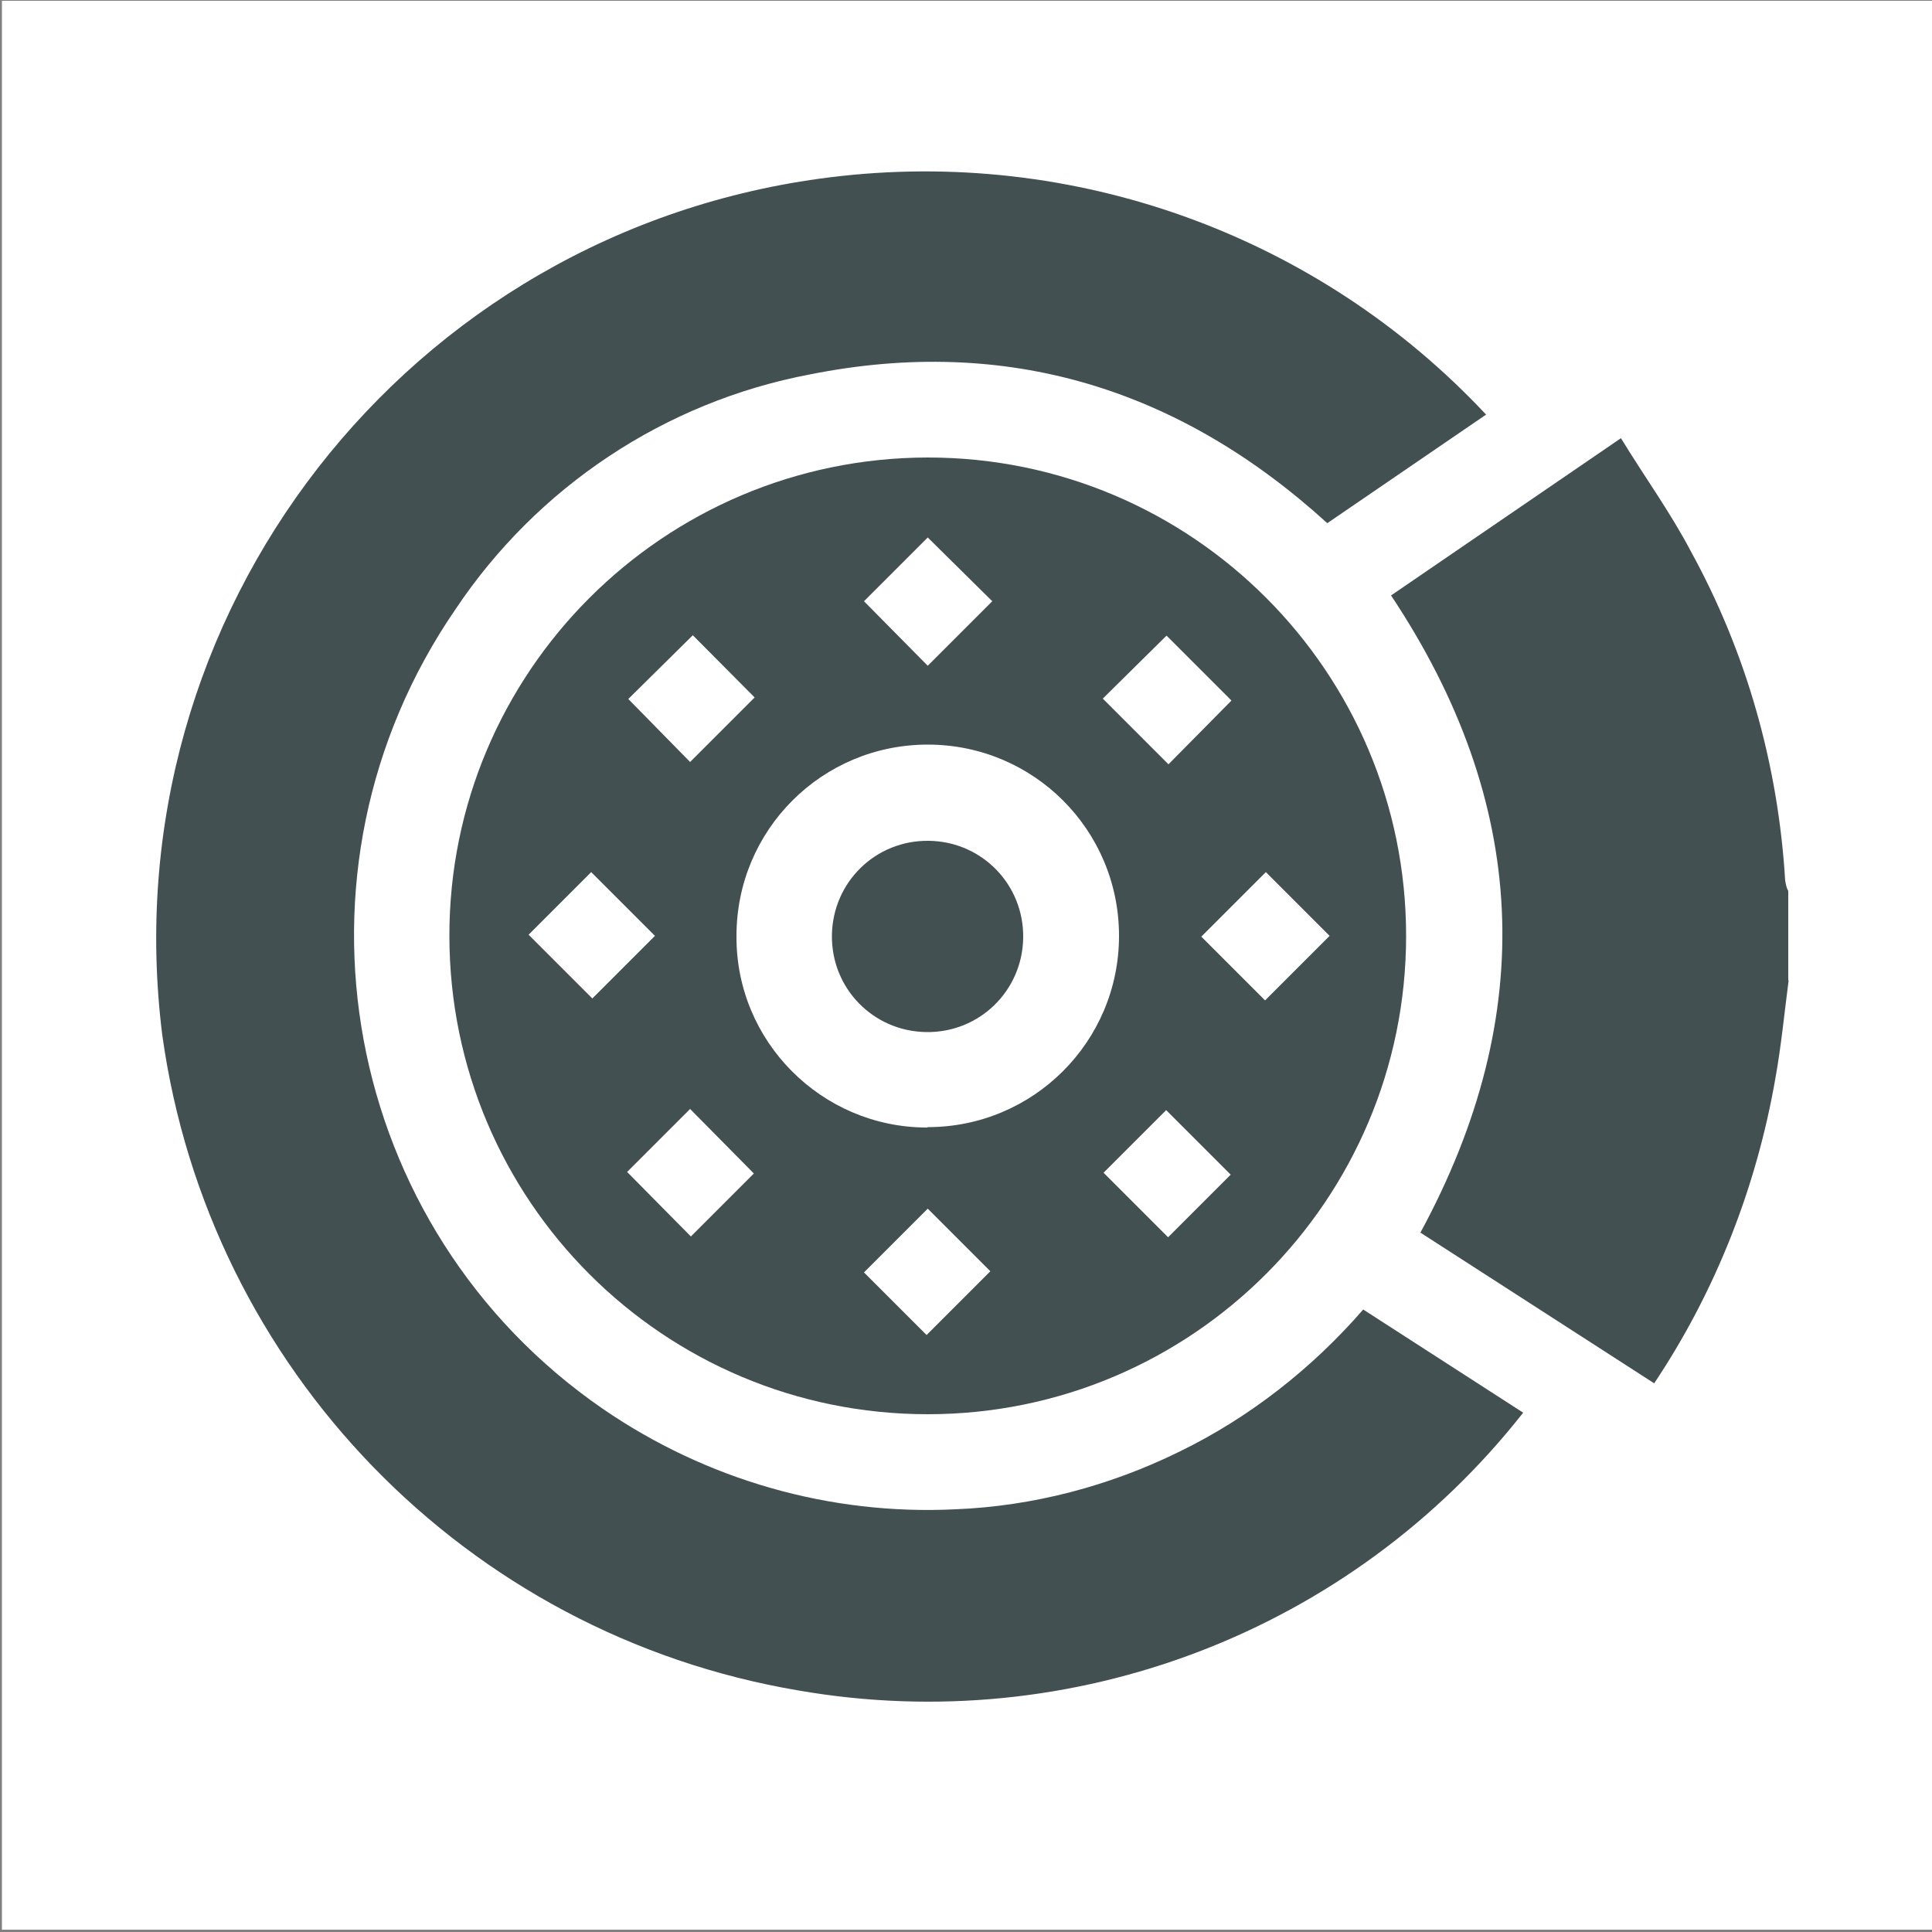
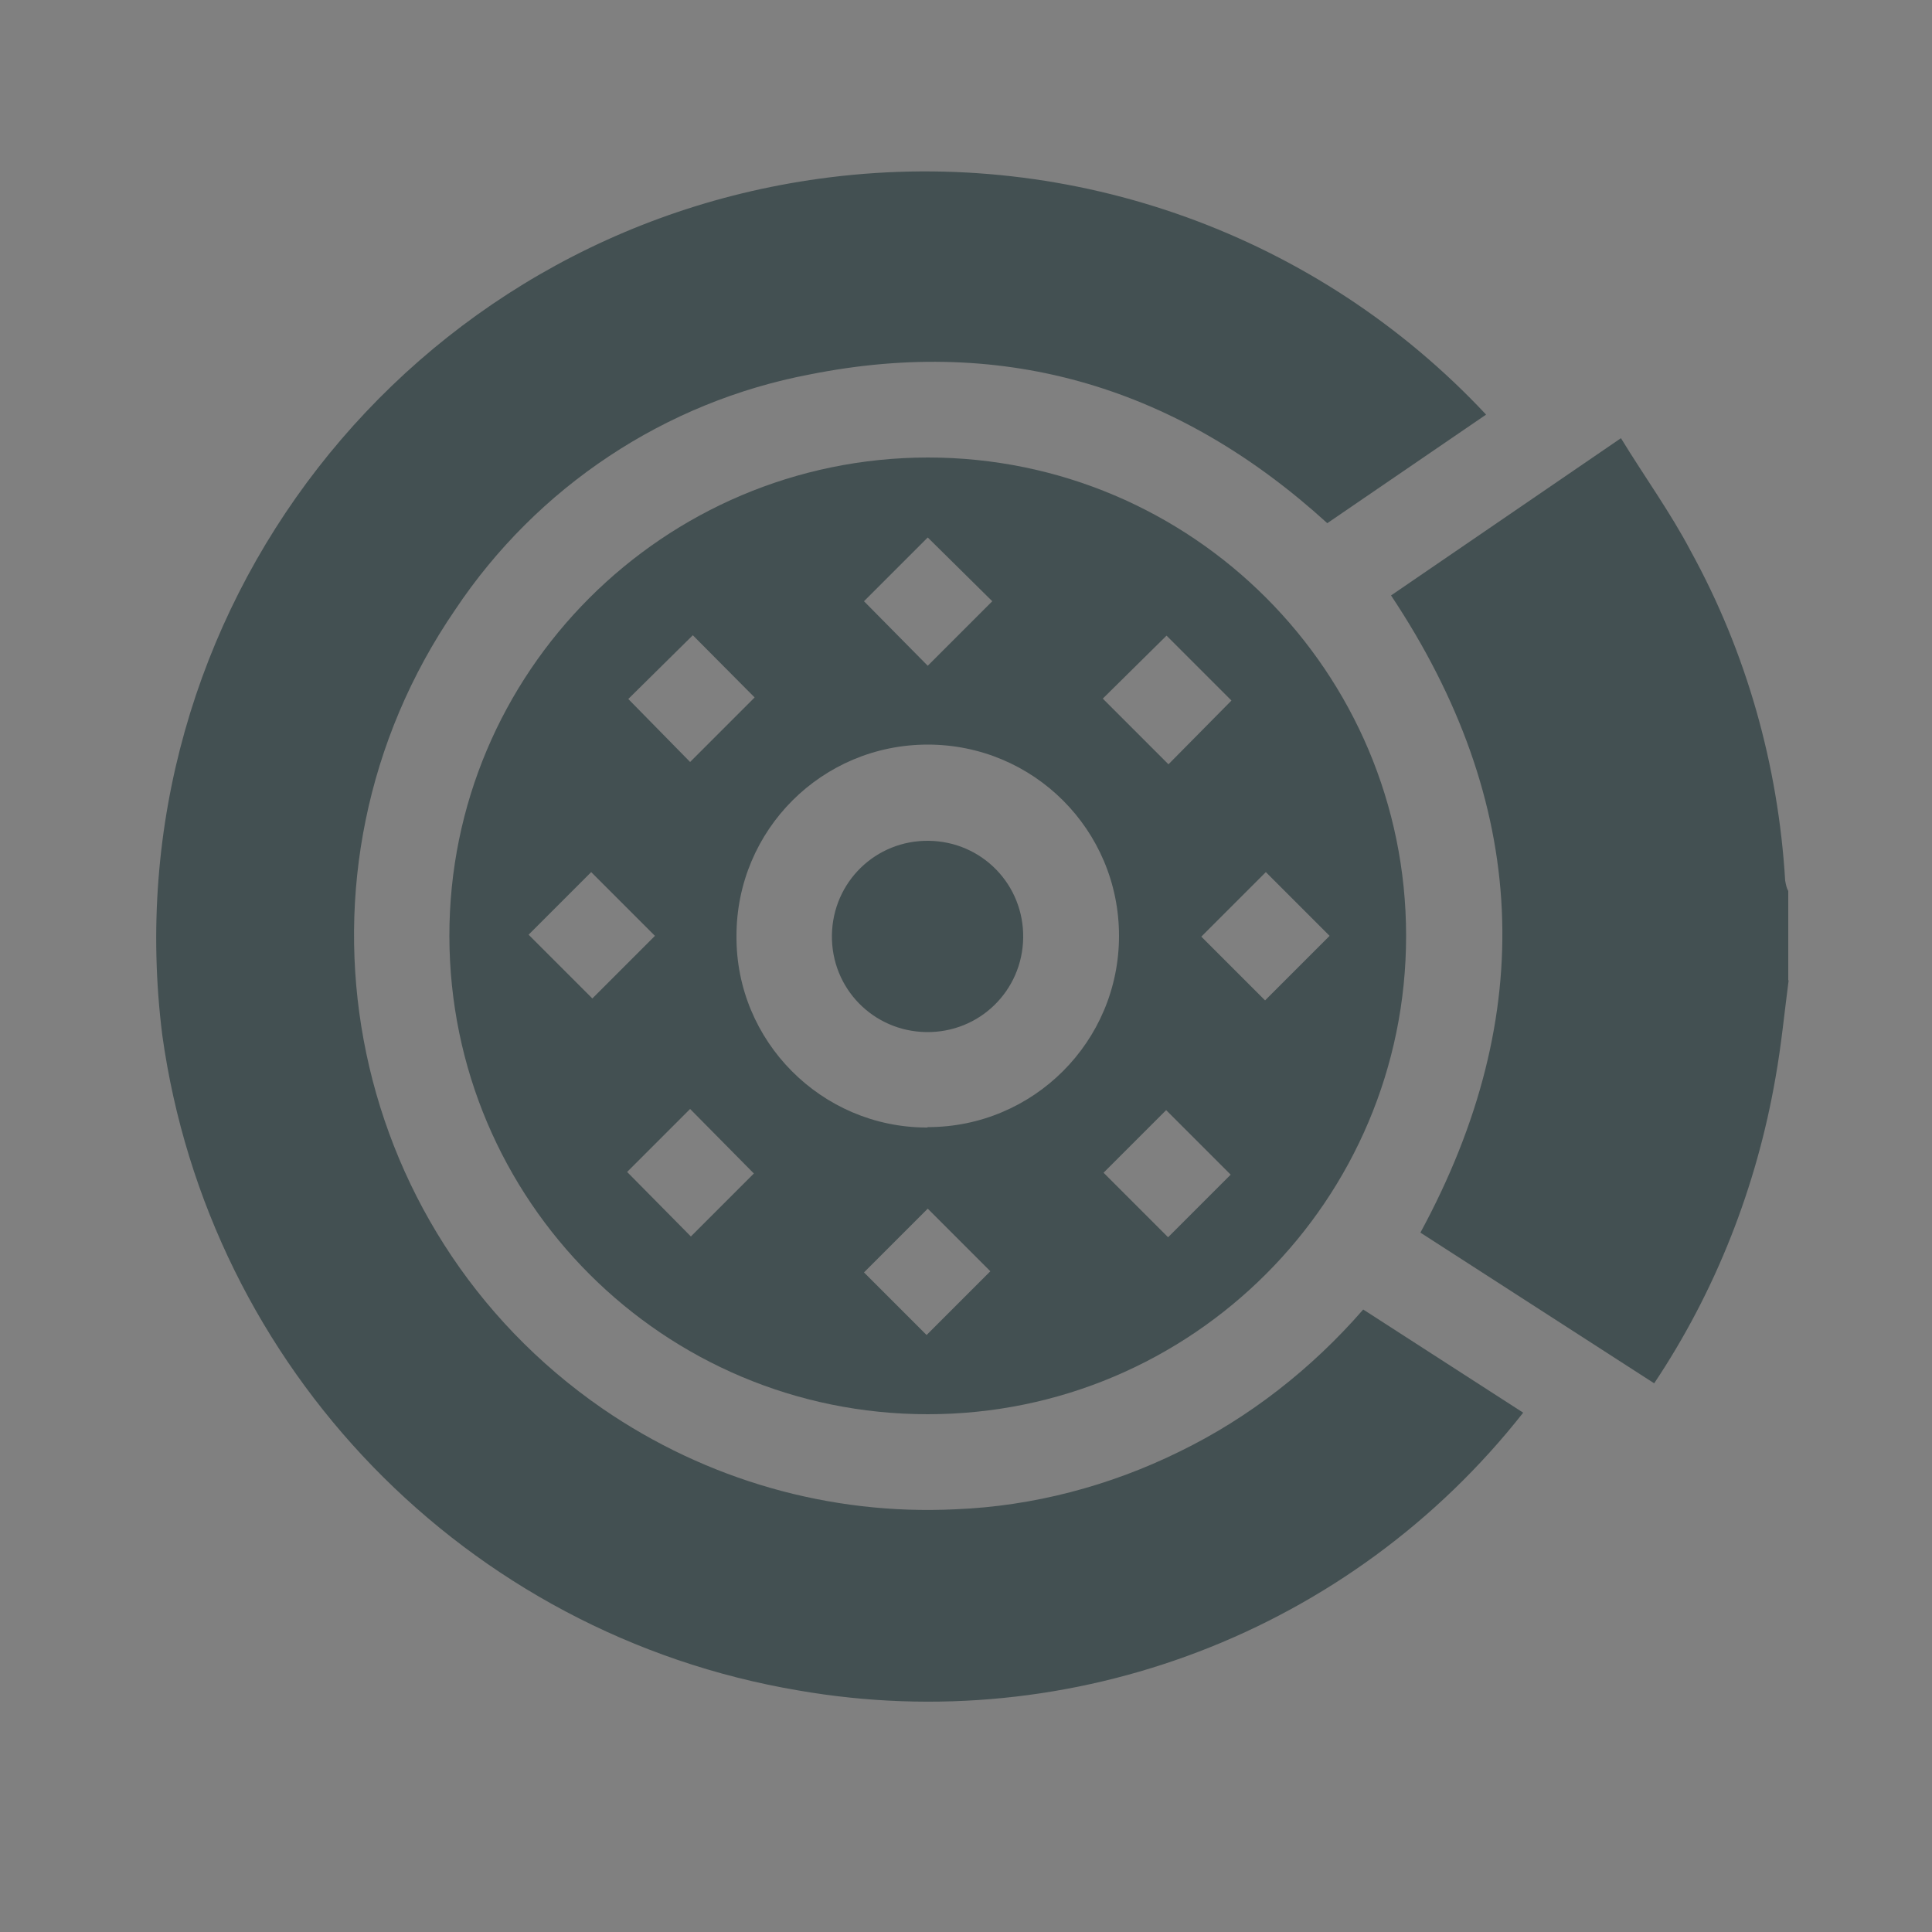
<svg xmlns="http://www.w3.org/2000/svg" version="1.1" id="Ebene_1" x="0px" y="0px" viewBox="0 0 500 500" style="enable-background:new 0 0 500 500;" xml:space="preserve">
  <rect x="0" y="0" width="500" height="500" fill="#808080" stroke="none" />
  <style type="text/css">
	.st0{fill:#FFFFFF;}
	.st1{fill:#435052;}
</style>
-   <rect x="0.5" y="0.2" class="st0" width="500.1" height="499.2" />
  <g id="Gruppe_43">
    <path id="Pfad_424" class="st1" d="M462.9,253.7c-1.1,8.4-1.9,16.8-3.4,25.2c-4.9,28.3-15.5,55.3-31.4,79.1l-60.5-39   c30.7-56.6,28-111.4-7.6-164.9l59.5-40.7c6.1,10,12.8,19.2,18.1,29.3c14.4,26.2,22.6,55.3,24.4,85.2c0.2,1,0.3,1.8,0.8,2.7V253.7   L462.9,253.7L462.9,253.7z" />
    <path id="Pfad_425" class="st1" d="M352.8,338.9l41.4,26.7c-44.6,56.7-116.6,84.2-187.5,71.9C120.6,423,54,354.2,42,267.9   c-13.7-109,63.5-208.4,172.7-222c63.2-7.9,126.4,14.9,169.9,61.4l-41.1,28.1c-38.2-34.8-82.9-48.7-133.9-38.5   c-37.5,7.1-70.6,29.1-91.8,60.9C71.3,225.6,88.4,318,156,364.6c26.8,18.4,58.8,27.6,91.3,26c20-0.8,39.8-6,57.9-14.9   C323.3,366.9,339.5,354.2,352.8,338.9" />
    <path id="Pfad_426" class="st1" d="M240.1,118.4c68.4,0,123.8,55.5,123.8,123.8S308.5,366,240.1,366s-123.7-55.3-123.8-123.7   C116.2,174,171.7,118.5,240.1,118.4 M240.1,291.7c27.3,0,49.5-22.1,49.5-49.5s-22.1-49.5-49.5-49.5s-49.5,22.1-49.5,49.5   c-0.2,27.3,22,49.5,49.1,49.6h0.3 M223.6,155.6l16.5,16.7l16.7-16.7l-16.7-16.5L223.6,155.6 M136.8,241.9l16.5,16.5l16.2-16.2   l-16.5-16.5L136.8,241.9 M327.4,258.9l16.7-16.7l-16.5-16.5l-16.7,16.7L327.4,258.9 M179.3,164.4l-16.7,16.5l16,16.3l16.7-16.7   L179.3,164.4 M318.7,181.3l-16.8-16.8l-16.5,16.3l17,17L318.7,181.3 M239.8,345.5l16.5-16.5l-16.2-16.2l-16.5,16.5L239.8,345.5    M178.6,287l-16.3,16.3l16.5,16.7l16.3-16.3L178.6,287 M318.5,304l-16.7-16.7l-16.2,16.2l16.7,16.7L318.5,304" />
    <path id="Pfad_427" class="st1" d="M264.8,242.7c-0.2,13.7-11.3,24.6-25.1,24.4c-13.7-0.2-24.6-11.3-24.4-25.1   c0.2-13.7,11.3-24.6,25.1-24.4S265,229,264.8,242.7L264.8,242.7" />
  </g>
</svg>